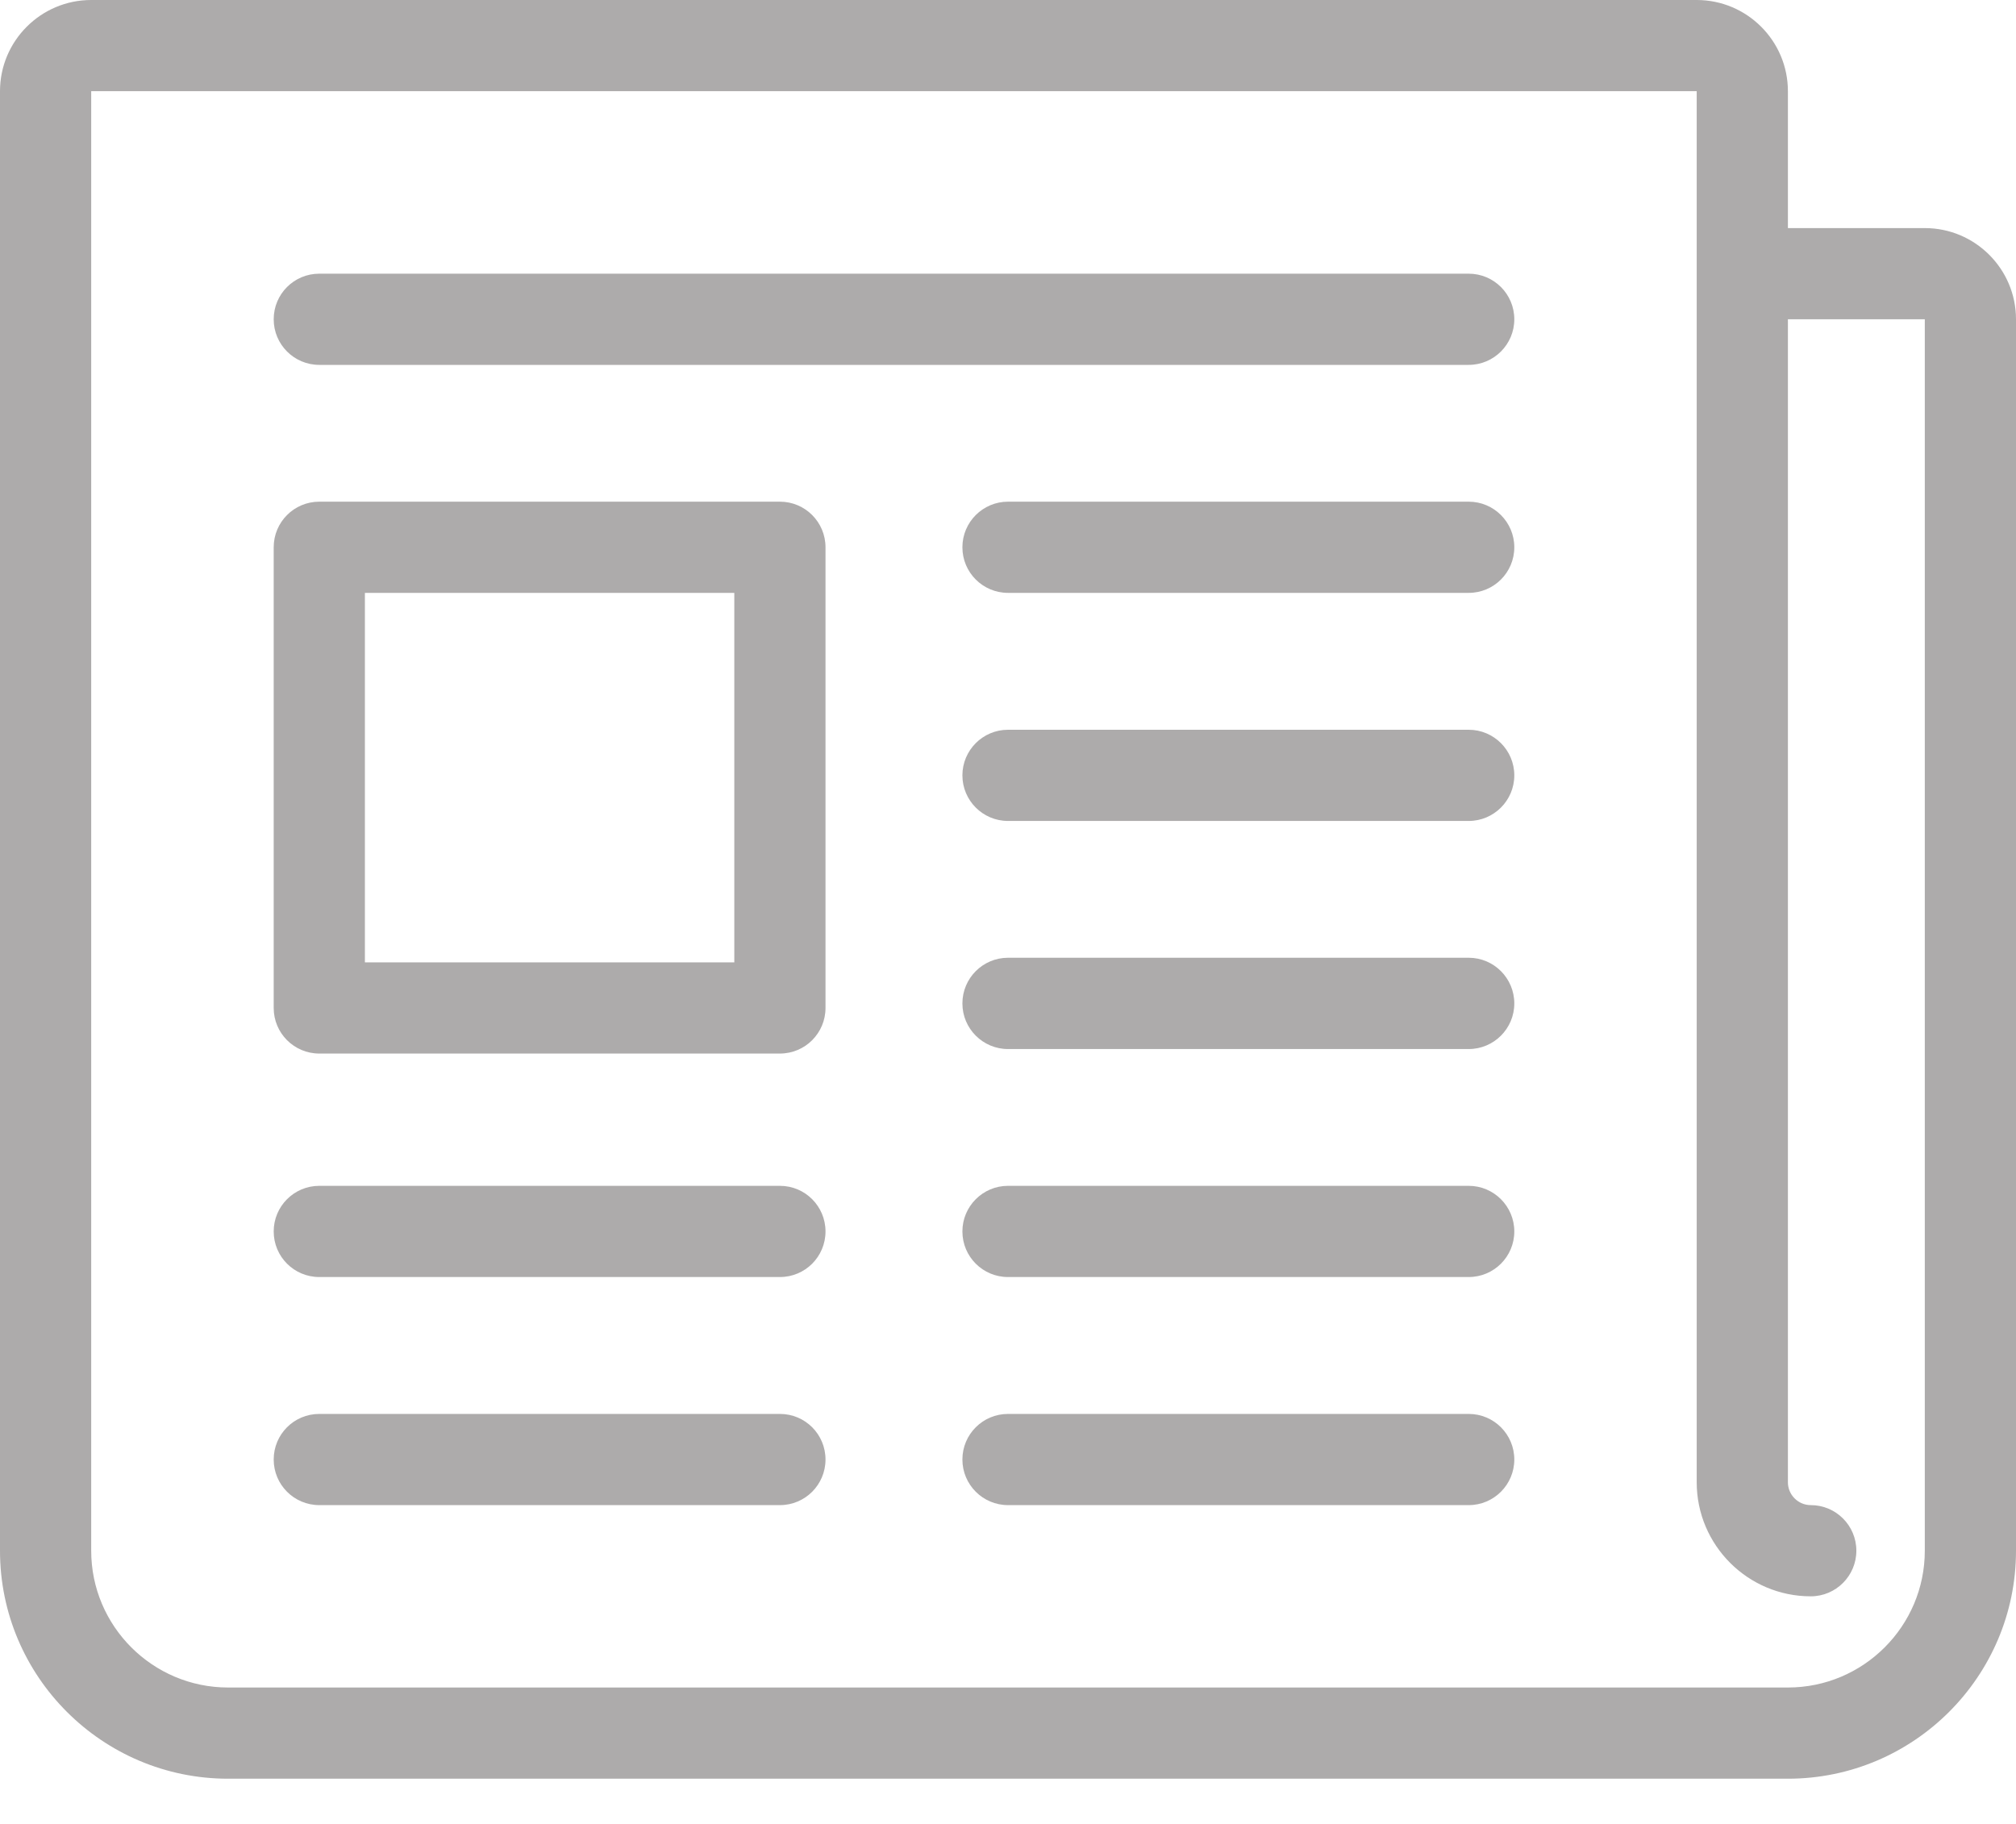
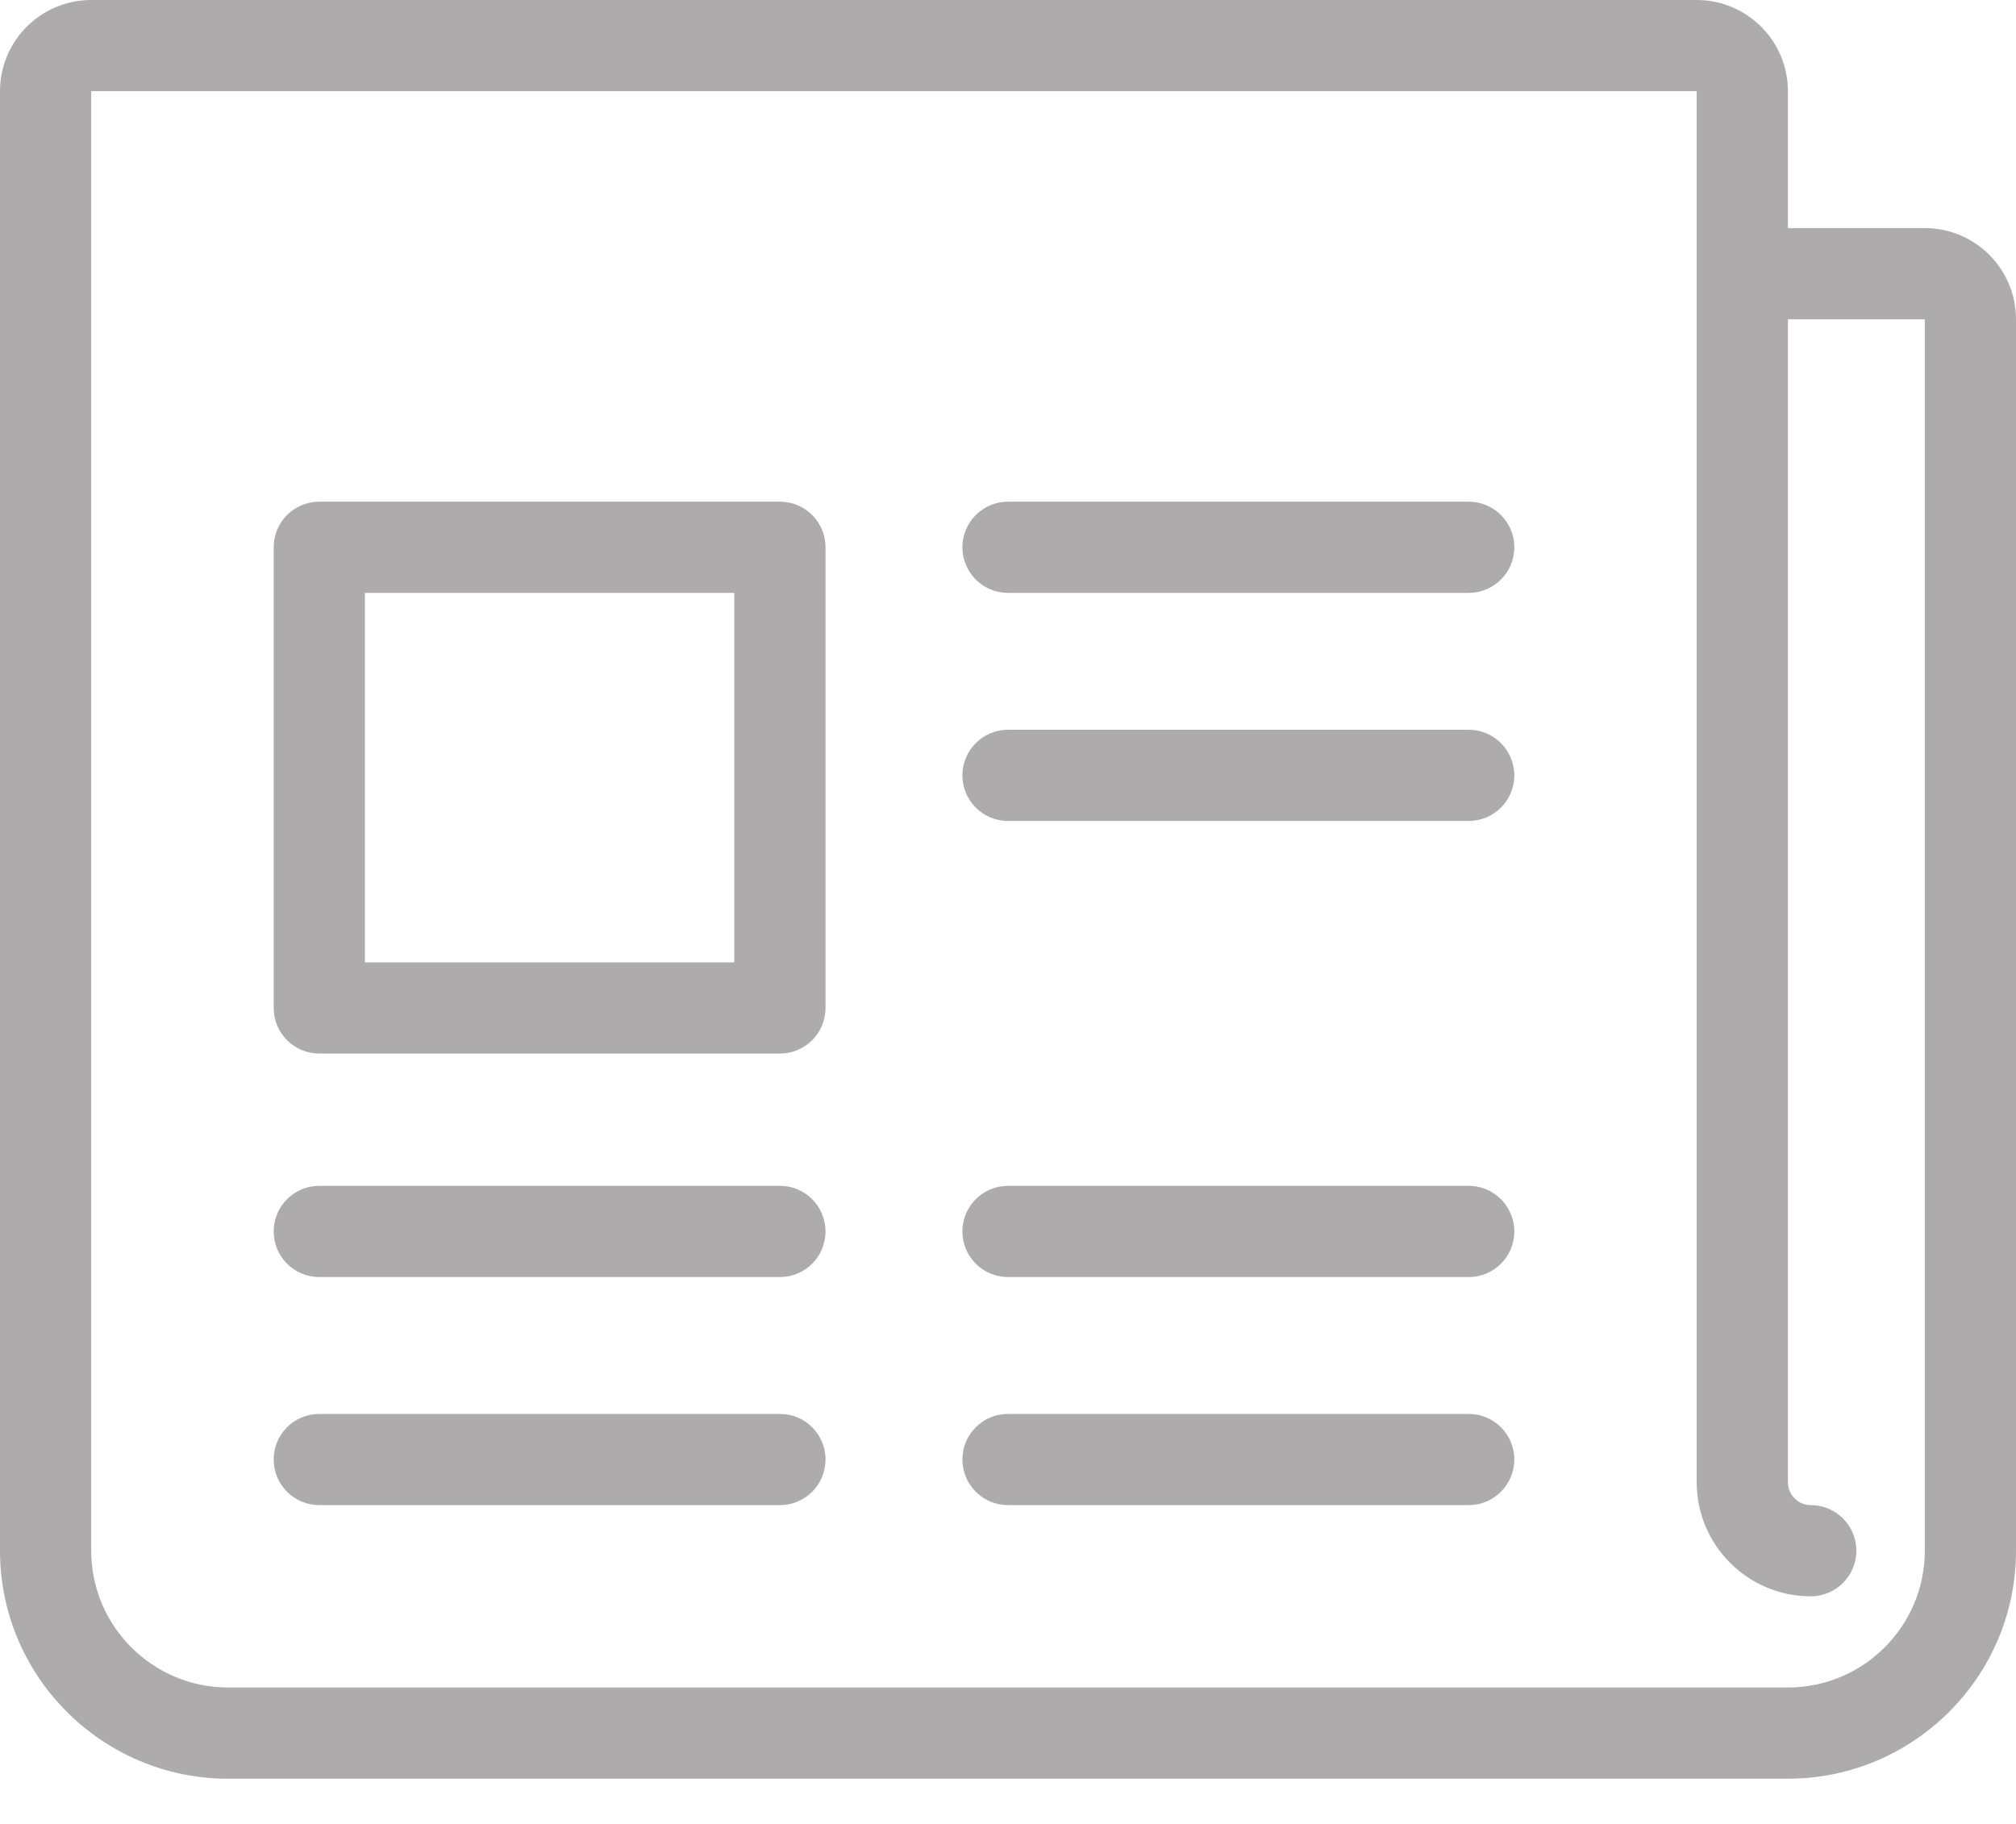
<svg xmlns="http://www.w3.org/2000/svg" width="21" height="19" viewBox="0 0 21 19" fill="none">
  <path d="M8.124 14.729H3.326C3.063 14.729 2.851 14.941 2.851 15.204C2.851 15.466 3.063 15.679 3.326 15.679H8.124C8.387 15.679 8.599 15.466 8.599 15.204C8.599 14.941 8.387 14.729 8.124 14.729Z" fill="#ADABAB" />
  <path d="M15.299 14.729H10.5C10.238 14.729 10.025 14.941 10.025 15.204C10.025 15.466 10.238 15.679 10.5 15.679H15.299C15.561 15.679 15.774 15.466 15.774 15.204C15.774 14.941 15.561 14.729 15.299 14.729Z" fill="#ADABAB" />
-   <path d="M15.299 2.851H3.326C3.063 2.851 2.851 3.063 2.851 3.326C2.851 3.588 3.063 3.801 3.326 3.801H15.299C15.561 3.801 15.774 3.588 15.774 3.326C15.774 3.063 15.561 2.851 15.299 2.851Z" fill="#ADABAB" />
  <path d="M15.299 5.226H10.5C10.238 5.226 10.025 5.439 10.025 5.701C10.025 5.964 10.238 6.176 10.5 6.176H15.299C15.561 6.176 15.774 5.964 15.774 5.701C15.774 5.439 15.561 5.226 15.299 5.226Z" fill="#ADABAB" />
  <path d="M15.299 7.602H10.5C10.238 7.602 10.025 7.815 10.025 8.077C10.025 8.339 10.238 8.552 10.5 8.552H15.299C15.561 8.552 15.774 8.339 15.774 8.077C15.774 7.815 15.561 7.602 15.299 7.602Z" fill="#ADABAB" />
-   <path d="M15.299 9.977H10.5C10.238 9.977 10.025 10.19 10.025 10.453C10.025 10.715 10.238 10.928 10.5 10.928H15.299C15.561 10.928 15.774 10.715 15.774 10.453C15.774 10.19 15.561 9.977 15.299 9.977Z" fill="#ADABAB" />
  <path d="M15.299 12.353H10.5C10.238 12.353 10.025 12.566 10.025 12.828C10.025 13.091 10.238 13.303 10.5 13.303H15.299C15.561 13.303 15.774 13.091 15.774 12.828C15.774 12.566 15.561 12.353 15.299 12.353Z" fill="#ADABAB" />
  <path d="M8.124 12.353H3.326C3.063 12.353 2.851 12.566 2.851 12.828C2.851 13.091 3.063 13.303 3.326 13.303H8.124C8.387 13.303 8.599 13.091 8.599 12.828C8.599 12.566 8.387 12.353 8.124 12.353Z" fill="#ADABAB" />
  <path d="M8.124 5.226H3.326C3.063 5.226 2.851 5.439 2.851 5.701V10.5C2.851 10.762 3.063 10.975 3.326 10.975H8.124C8.387 10.975 8.599 10.762 8.599 10.5V5.701C8.599 5.439 8.387 5.226 8.124 5.226ZM7.649 10.025H3.801V6.176H7.649V10.025Z" fill="#ADABAB" />
  <path d="M20.05 2.376H18.624V0.95C18.624 0.426 18.198 0 17.674 0H0.95C0.426 0 0 0.426 0 0.95V16.154C0 17.464 1.066 18.529 2.376 18.529H18.624C19.934 18.529 21 17.464 21 16.154V3.326C21 2.802 20.574 2.376 20.05 2.376ZM20.05 16.154C20.05 16.94 19.41 17.579 18.624 17.579H2.376C1.59 17.579 0.95 16.94 0.95 16.154V0.95H17.674V15.441C17.674 16.096 18.207 16.629 18.862 16.629C19.124 16.629 19.337 16.416 19.337 16.154C19.337 15.891 19.124 15.679 18.862 15.679C18.731 15.679 18.624 15.572 18.624 15.441V3.326H20.05V16.154Z" fill="#ADABAB" />
</svg>